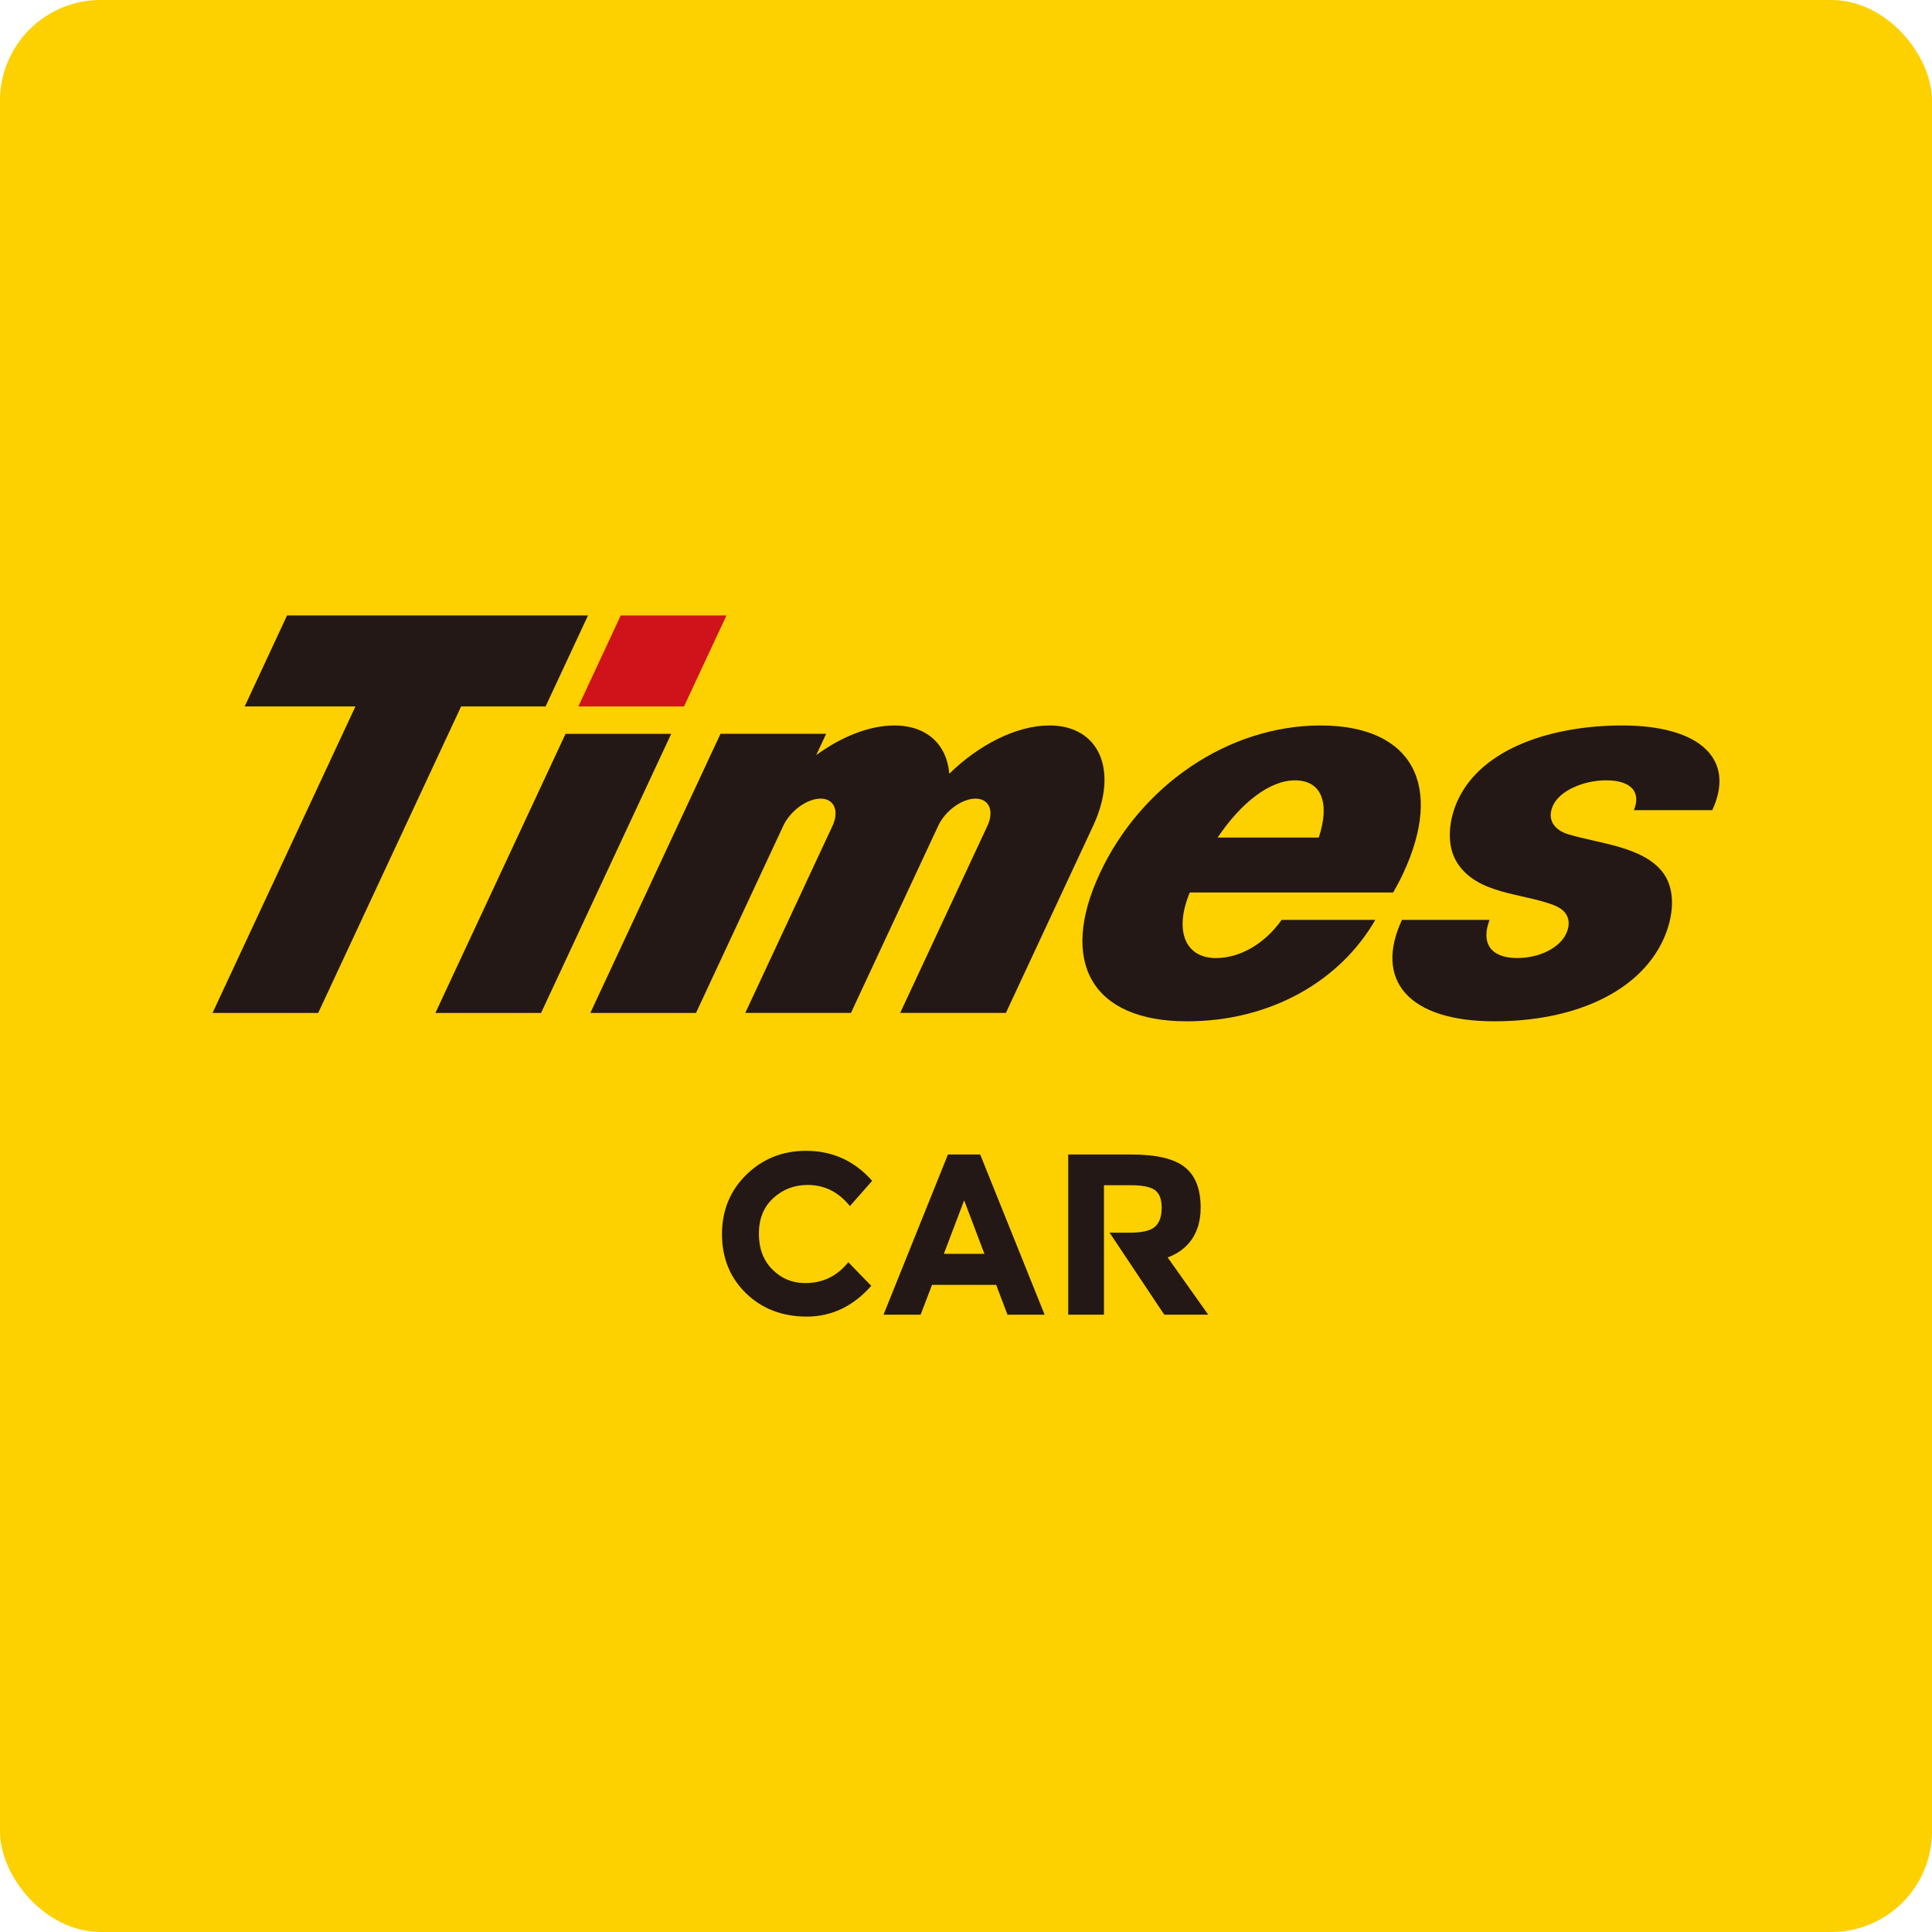
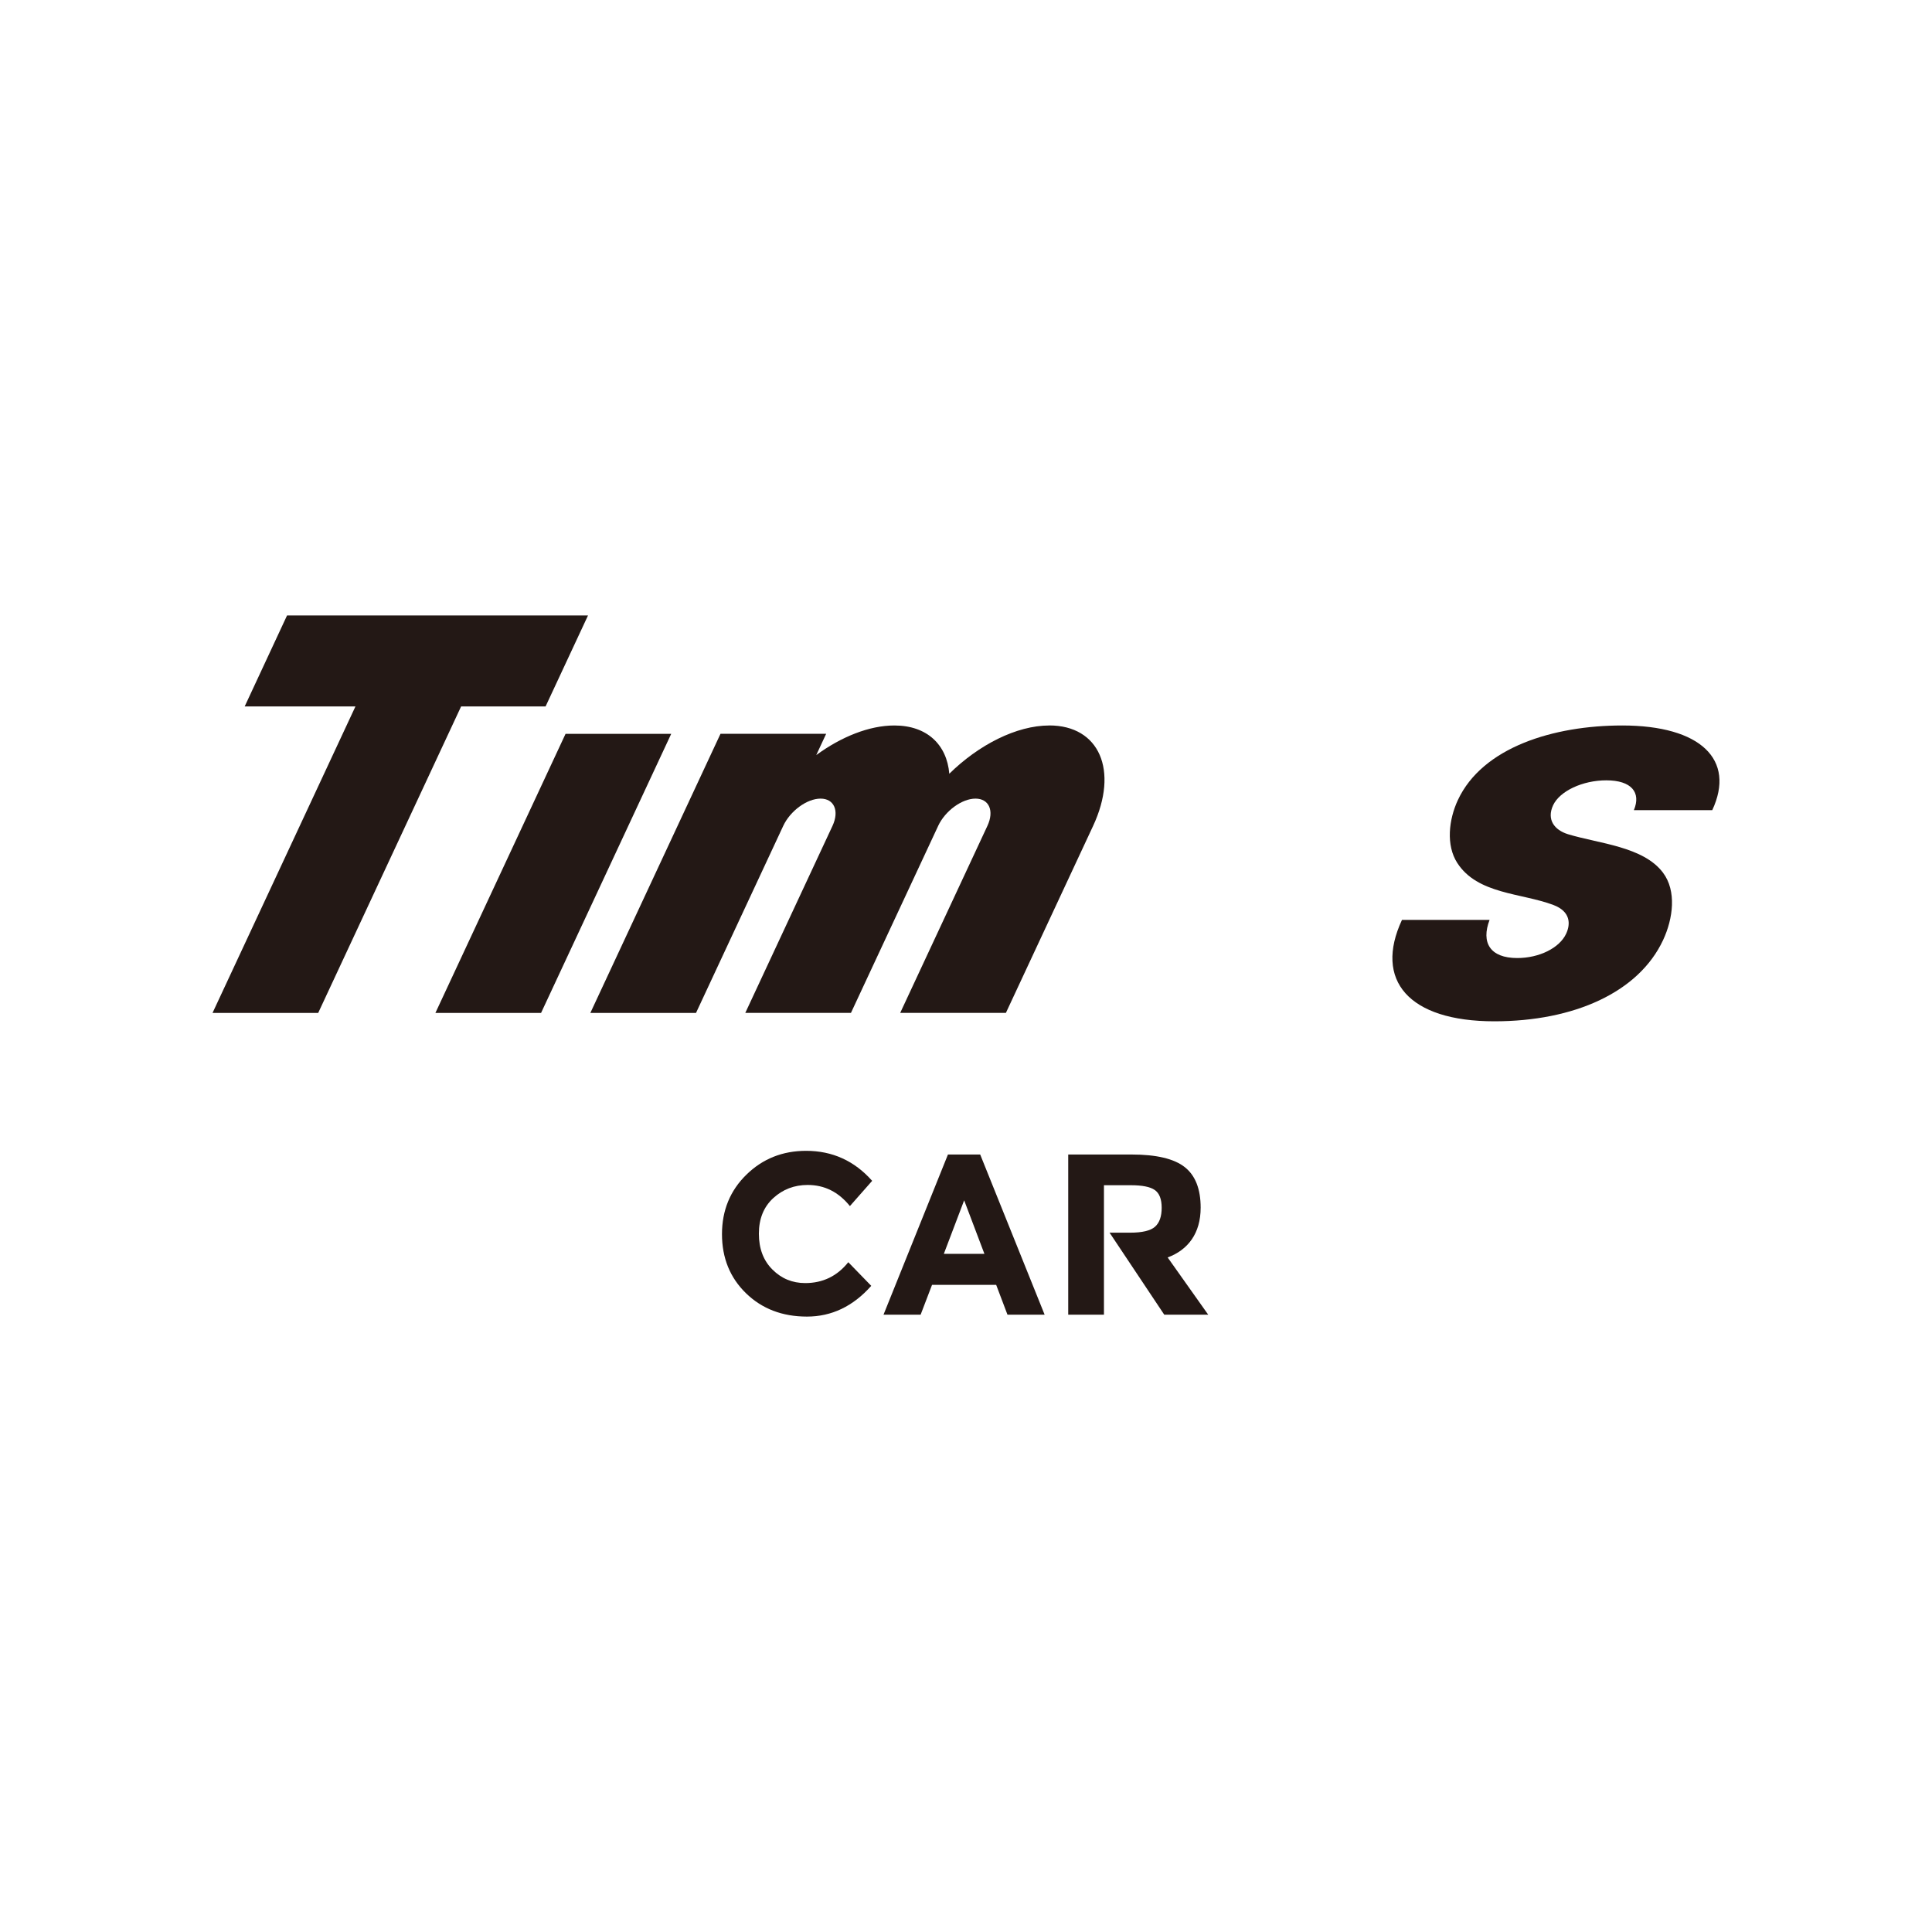
<svg xmlns="http://www.w3.org/2000/svg" id="_レイヤー_2" viewBox="0 0 53.043 53.043">
  <defs>
    <style>.cls-1{fill:#fdd000;}.cls-2{fill:#d0121b;}.cls-3{fill:#231815;}</style>
  </defs>
  <g id="_文字">
-     <rect class="cls-1" width="53.043" height="53.043" rx="2.763" ry="2.763" />
-     <polygon class="cls-2" points="18.78 19.395 19.945 16.897 17.043 16.897 15.879 19.395 18.78 19.395" />
    <polygon class="cls-3" points="15.527 20.148 11.954 27.81 14.855 27.81 18.428 20.148 15.527 20.148" />
    <path class="cls-3" d="m28.809,19.918c-.901,0-1.938.531-2.746,1.325-.067-.795-.608-1.325-1.509-1.325-.689,0-1.459.311-2.144.813l.272-.584h-2.901l-3.573,7.663h2.901l2.395-5.136c.193-.413.652-.748,1.025-.748.373,0,.519.336.327.749l-2.394,5.134h2.901l2.394-5.133v-.001c.193-.413.652-.749,1.025-.749.374,0,.52.336.327.749l-2.394,5.134h2.902l2.394-5.133c.71-1.524.172-2.759-1.203-2.759" />
-     <path class="cls-3" d="m33.388,26.304c-.878,0-1.146-.79-.722-1.801h5.584c.097-.17.19-.344.274-.524,1.126-2.413.257-4.061-2.27-4.061-2.529,0-4.934,1.647-6.059,4.061-1.125,2.414-.238,4.061,2.393,4.061,2.315,0,4.215-1.123,5.17-2.784l-2.571 0c-.462.652-1.139,1.047-1.798,1.047m2.163-4.879c.725,0,.971.608.655,1.571h-2.777c.648-.964,1.433-1.571,2.122-1.571" />
-     <path class="cls-3" d="m47.01,22.243c.645-1.382-.313-2.325-2.473-2.325-1.88,0-3.834.596-4.511,2.047-.252.541-.329,1.24-.018,1.725.555.864,1.755.823,2.64,1.156.472.178.476.521.35.79-.183.393-.741.667-1.342.667-.747,0-.998-.425-.76-1.047h-2.405c-.771,1.654.176,2.784,2.536,2.784,2.186,0,3.964-.795,4.634-2.232.275-.591.373-1.348-.004-1.849-.54-.719-1.755-.796-2.606-1.055-.372-.114-.595-.399-.41-.797.182-.388.809-.683,1.459-.683.692,0,.961.332.758.818h2.15Z" />
+     <path class="cls-3" d="m47.01,22.243c.645-1.382-.313-2.325-2.473-2.325-1.88,0-3.834.596-4.511,2.047-.252.541-.329,1.24-.018,1.725.555.864,1.755.823,2.64,1.156.472.178.476.521.35.79-.183.393-.741.667-1.342.667-.747,0-.998-.425-.76-1.047h-2.405c-.771,1.654.176,2.784,2.536,2.784,2.186,0,3.964-.795,4.634-2.232.275-.591.373-1.348-.004-1.849-.54-.719-1.755-.796-2.606-1.055-.372-.114-.595-.399-.41-.797.182-.388.809-.683,1.459-.683.692,0,.961.332.758.818h2.15" />
    <polygon class="cls-3" points="7.881 16.897 6.718 19.395 9.759 19.395 5.835 27.81 8.736 27.81 12.66 19.395 14.979 19.395 16.144 16.897 7.881 16.897" />
    <path class="cls-3" d="m22.175,32.533c.462,0,.847.193,1.159.58l.611-.693c-.487-.55-1.092-.824-1.813-.824-.647,0-1.193.218-1.64.655-.446.436-.67.981-.67,1.633s.219,1.193.658,1.621c.439.427.997.642,1.674.642.678,0,1.267-.281,1.766-.844l-.63-.649c-.306.383-.701.573-1.183.573-.353,0-.652-.124-.899-.371-.249-.247-.373-.576-.373-.985,0-.409.132-.735.394-.976.263-.241.578-.362.947-.362" />
    <path class="cls-3" d="m32.964,33.157c0-.512-.145-.884-.437-1.114-.293-.231-.779-.346-1.463-.346h-1.736v4.397h.981v-3.554h.736c.315,0,.536.044.66.132.126.088.189.251.189.488,0,.237-.06.41-.182.519-.121.109-.351.164-.685.164l-.564-.001,1.502,2.253h1.207l-1.114-1.572c.558-.206.906-.661.906-1.365" />
    <path class="cls-3" d="m26.026,31.697l-1.769,4.397h1.019l.313-.818h1.761l.31.818h1.02l-1.769-4.397h-.885Zm-.113,2.727l.558-1.469.556,1.469h-1.114Z" />
  </g>
</svg>